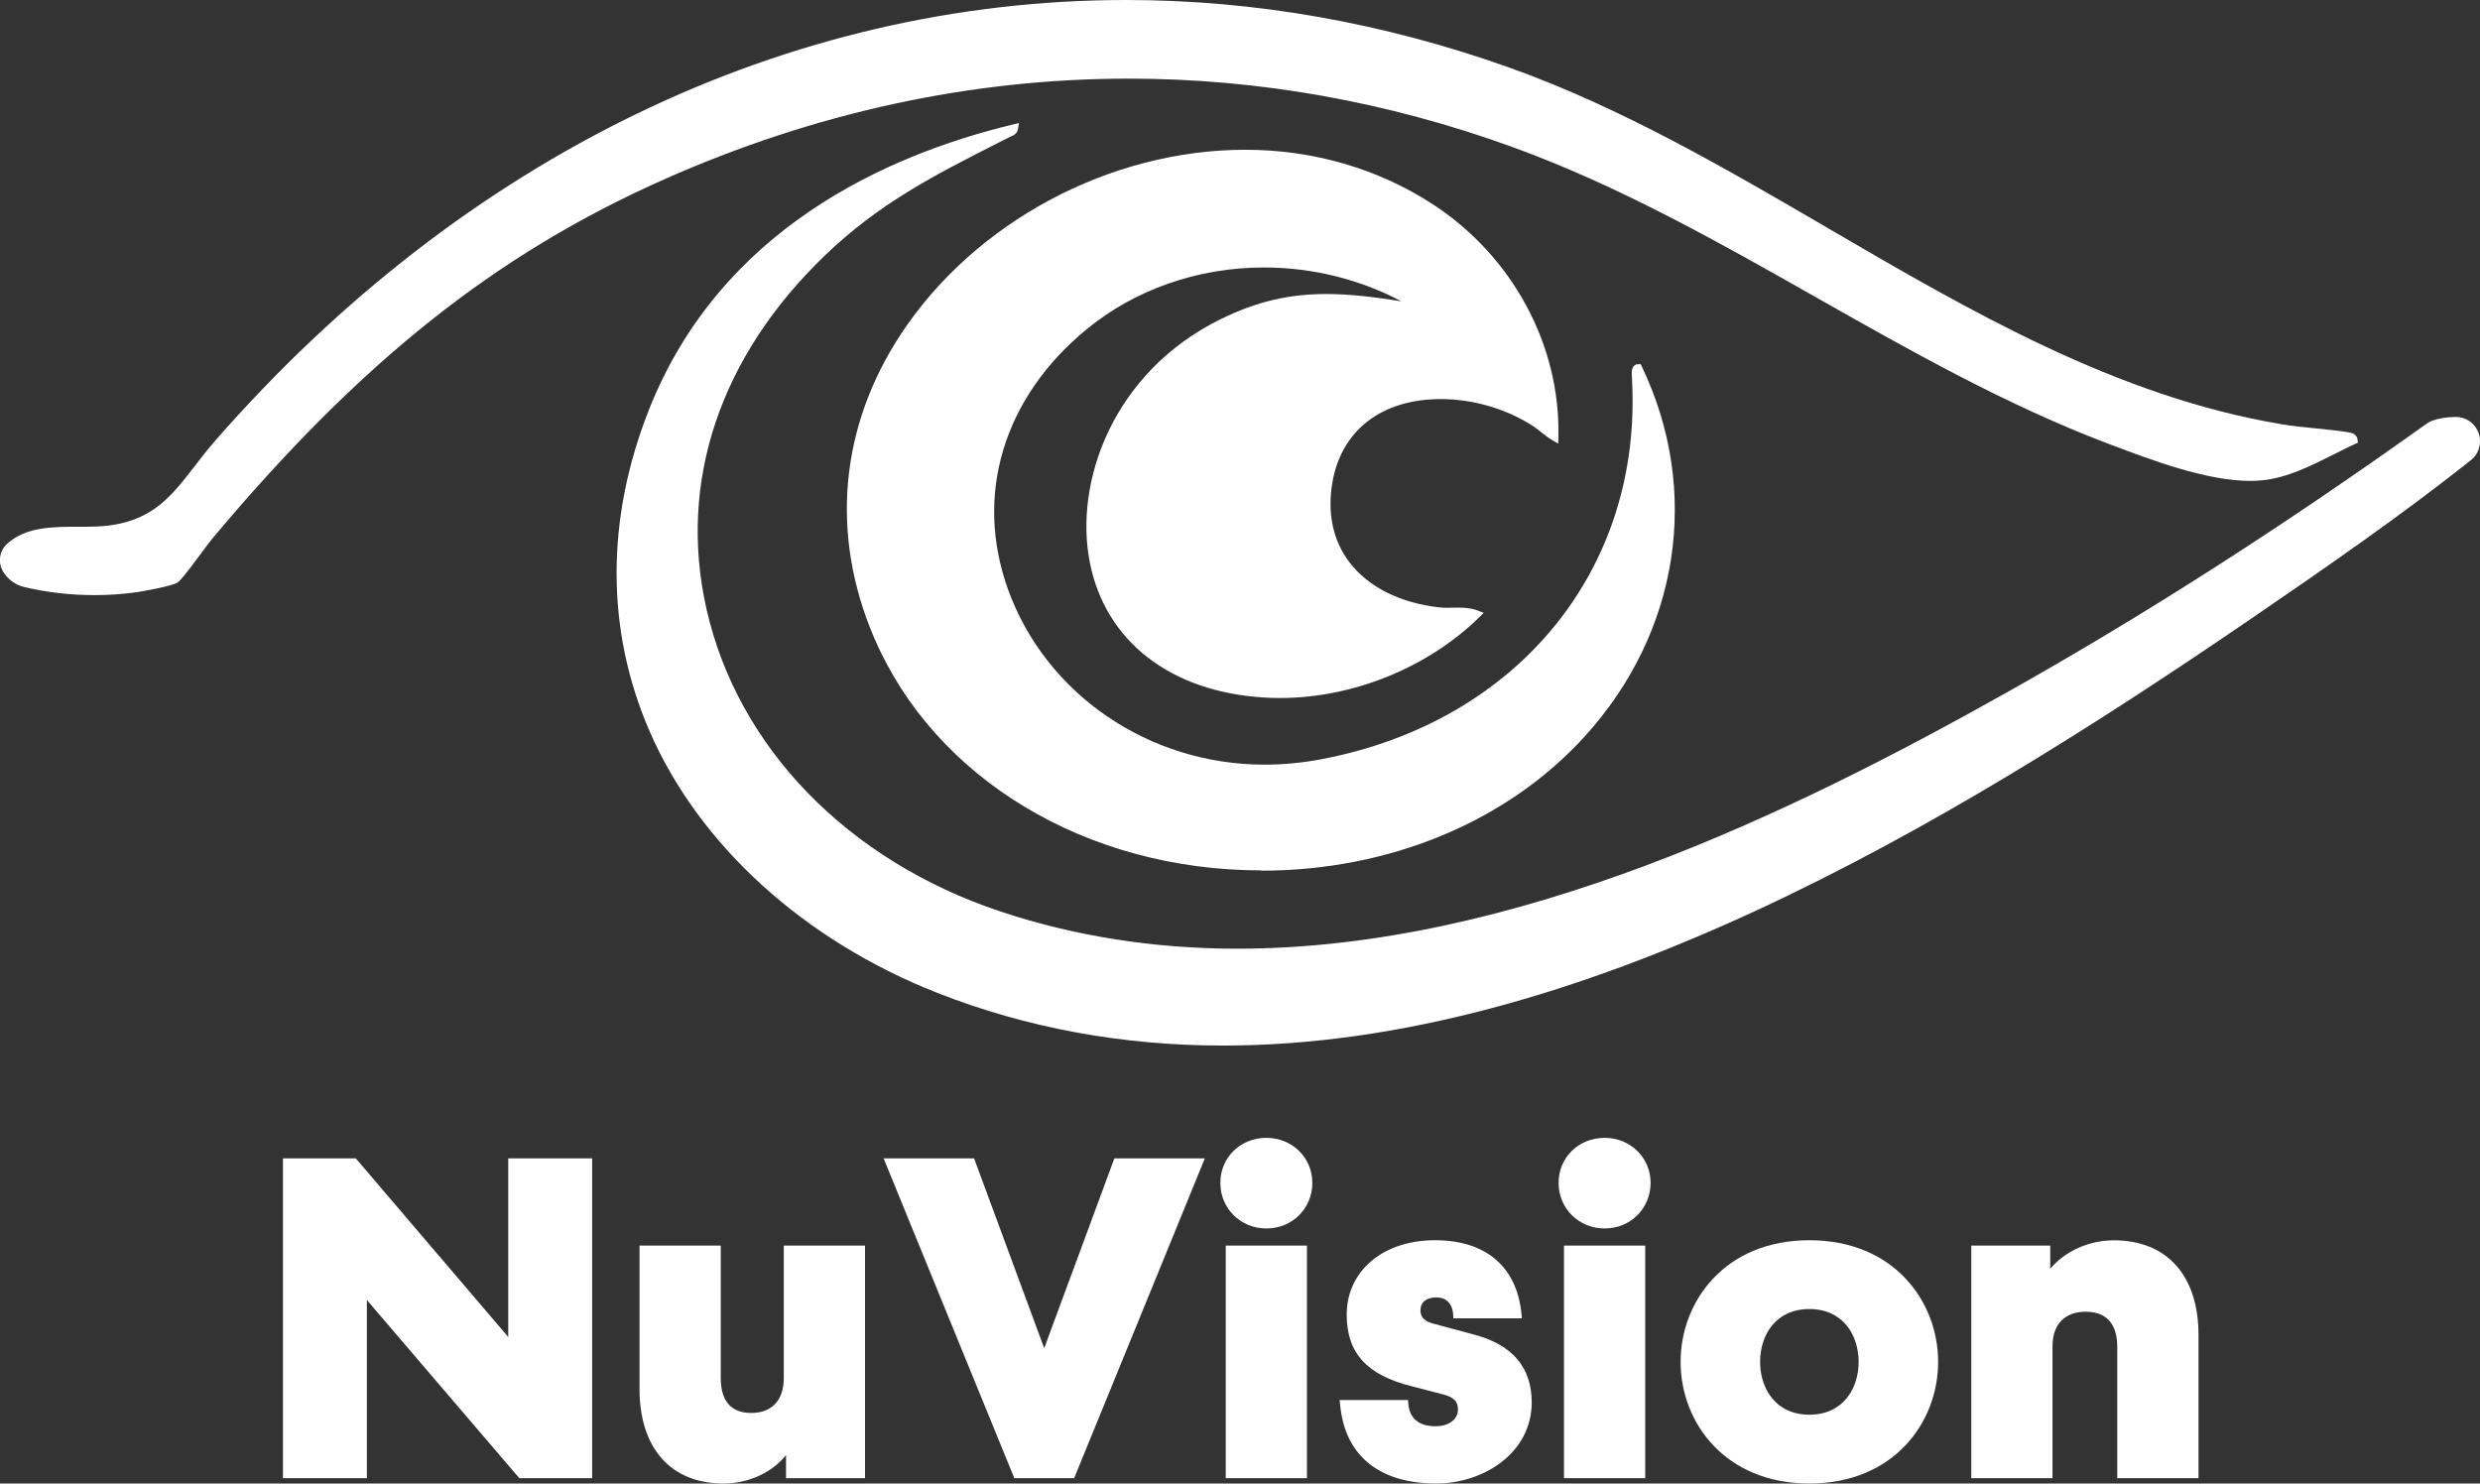
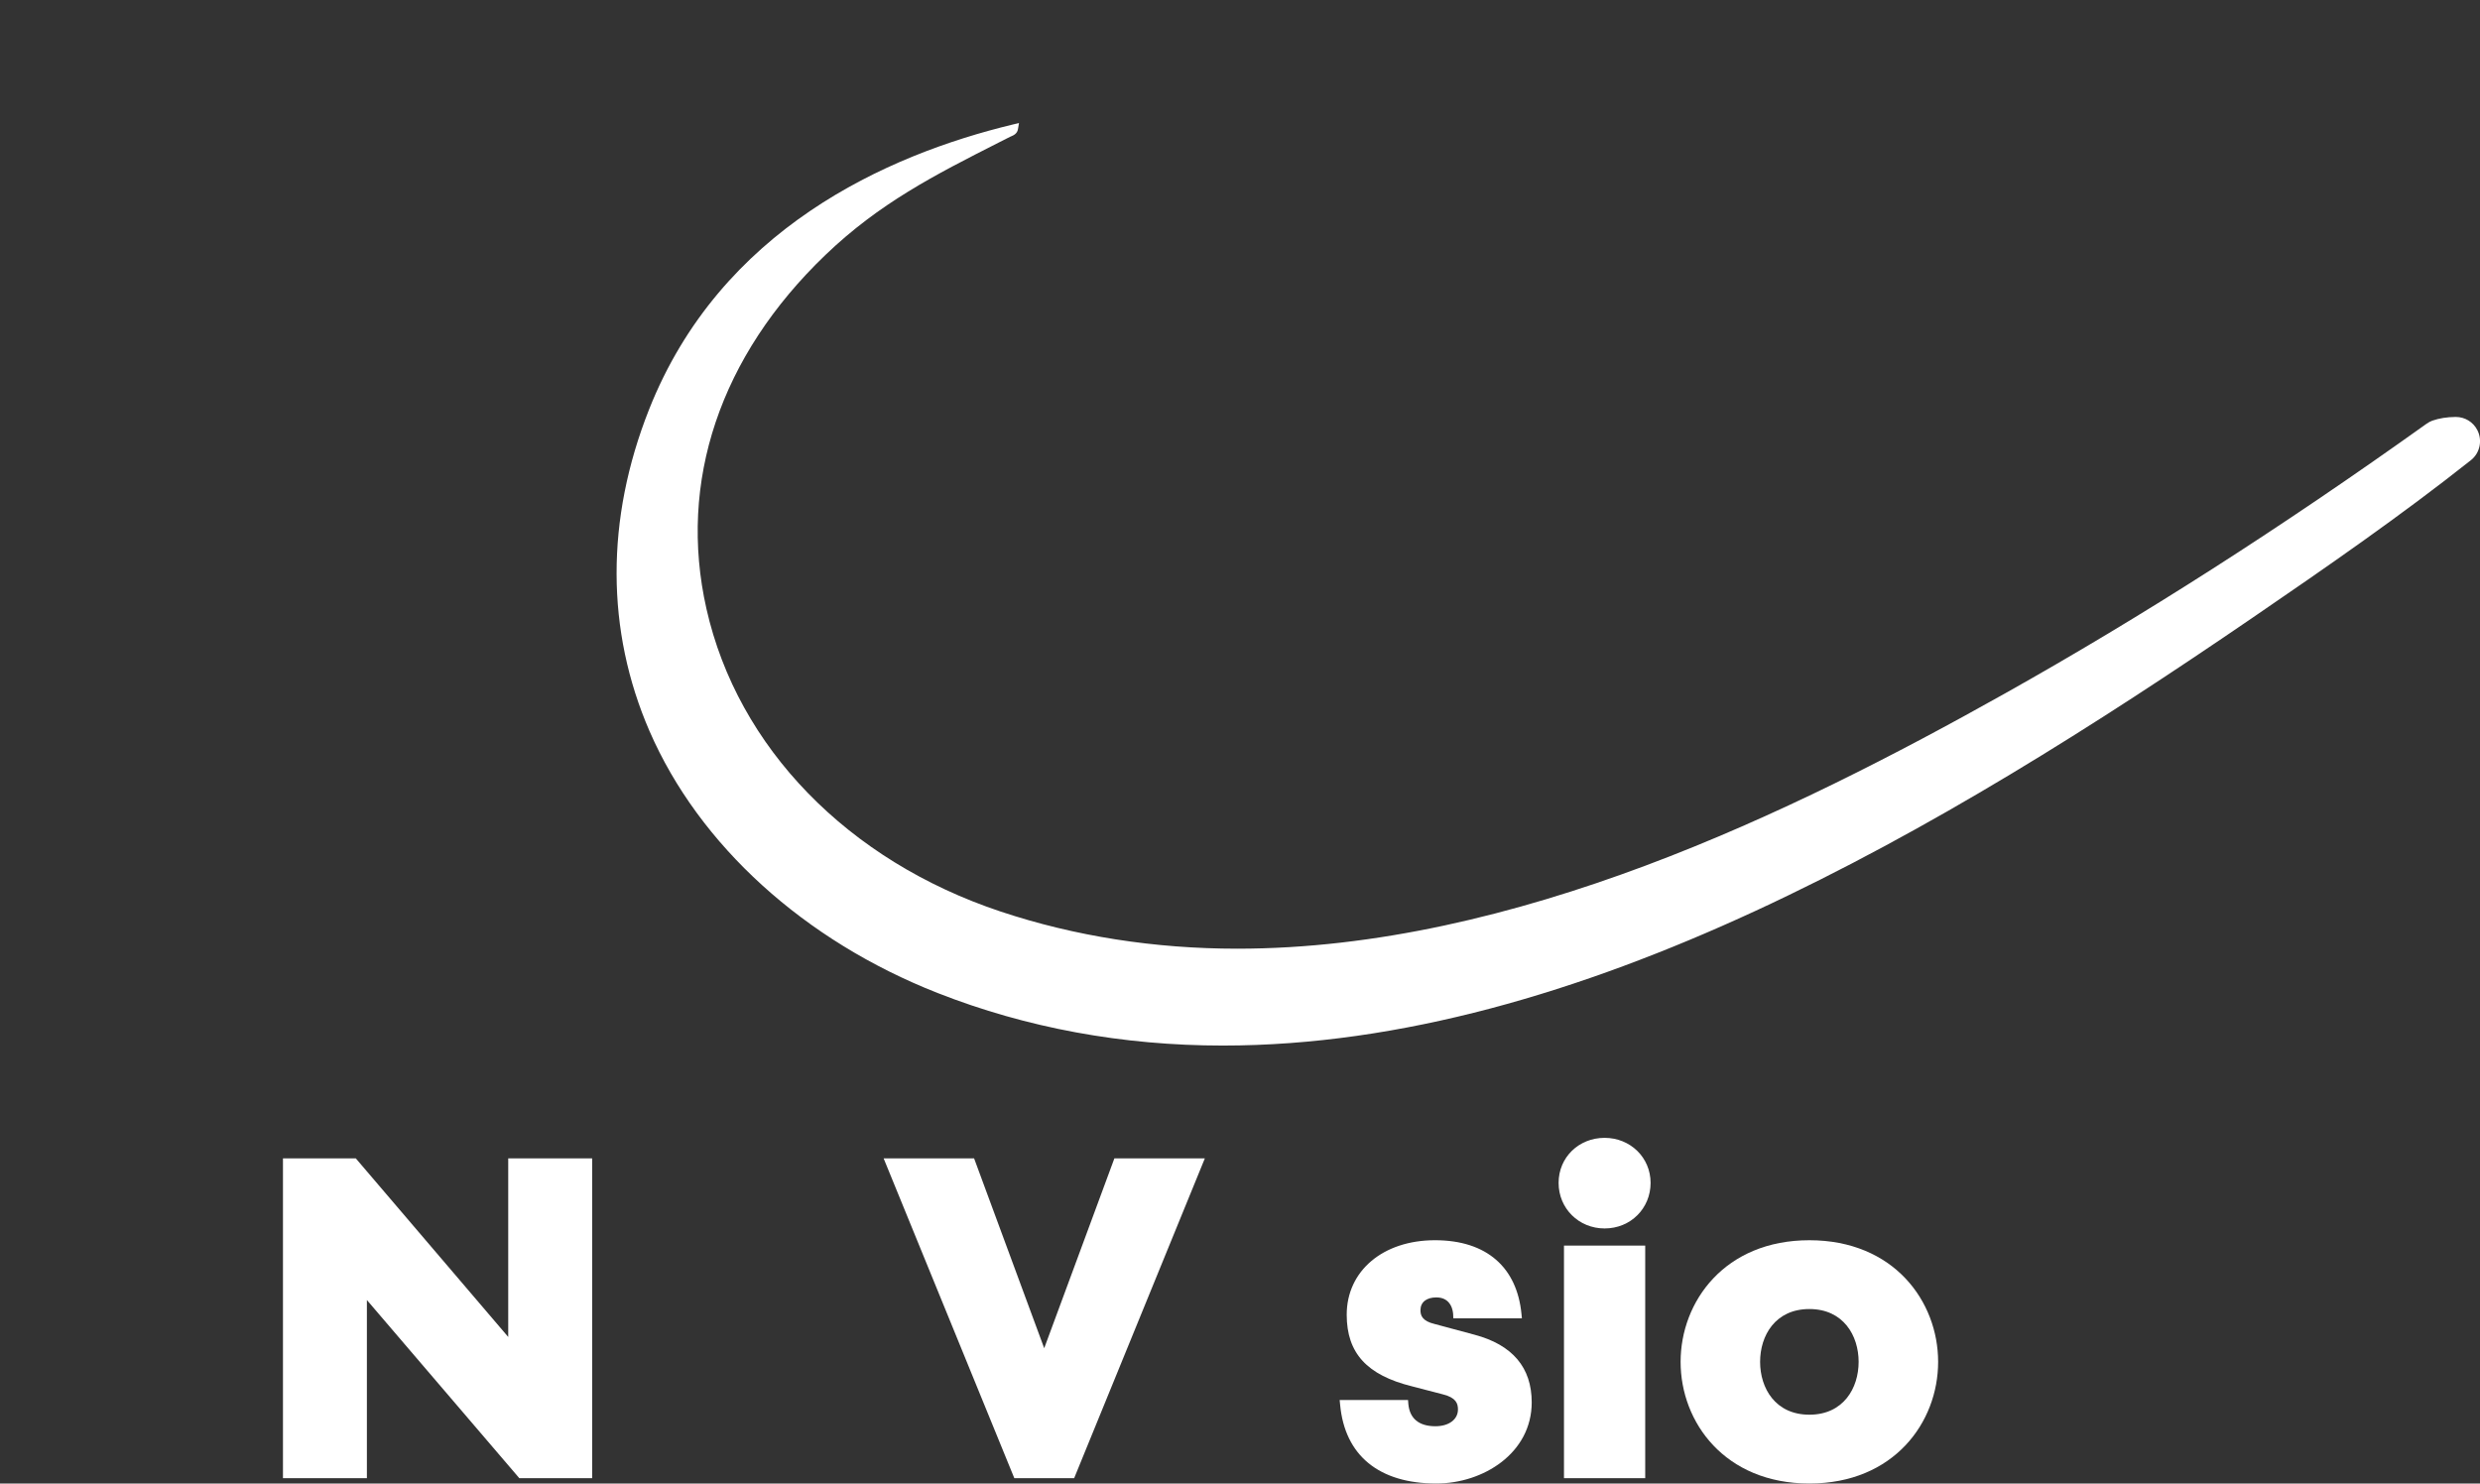
<svg xmlns="http://www.w3.org/2000/svg" id="Layer_2" data-name="Layer 2" viewBox="0 0 341.29 204.16">
  <rect x="0" y="0" width="341.29" height="204.16" fill="#333333" stroke="none" />
  <defs>
    <style>
      .cls-1 {
        fill: #fff;
      }
    </style>
  </defs>
  <g id="Layer_1-2" data-name="Layer 1">
    <g>
-       <path class="cls-1" d="M173.57,119.78c-24.02,0-44.93-12.57-53.28-32.03-6.06-14.13-4.74-28.98,3.71-41.8,10.15-15.4,28.74-25.34,47.37-25.34,9.33,0,18.25,2.59,25.79,7.49,10.96,7.12,17.59,19.38,17.3,31.99l-.02.96-.83-.48c-.56-.33-1.05-.72-1.53-1.1-.38-.31-.74-.6-1.13-.85-3.63-2.35-8.25-3.7-12.67-3.7-8.12,0-13.69,4.29-14.92,11.48-.72,4.2.08,7.97,2.3,10.92,2.6,3.45,7.03,5.68,12.46,6.27.34.04.69.05,1.04.05.25,0,.5,0,.75-.01.26,0,.52-.01.77-.01.81,0,1.76.05,2.68.4l.83.32-.63.62c-7.12,6.95-17.37,11.1-27.43,11.1-.74,0-1.48-.02-2.21-.07-12.82-.79-21.77-7.71-23.93-18.53-2.24-11.18,3.23-26.29,18-33.54,4.88-2.4,9.36-3.46,14.53-3.46,3.32,0,6.68.43,10.33,1-5.77-3.04-12.26-4.65-18.92-4.65-9.09,0-17.77,3.04-24.46,8.56-11.39,9.4-15.41,22.75-10.76,35.71,5.19,14.44,19.38,24.15,35.31,24.15,2.6,0,5.25-.25,7.89-.76,26.98-5.15,44.13-26.17,42.68-52.3v-.13c-.07-.63-.09-1.28.25-1.66.15-.17.36-.26.59-.26h.36l.15.32c8.17,17.06,5.18,36.54-7.81,50.86-10.68,11.77-26.91,18.52-44.54,18.52h0Z" />
      <path class="cls-1" d="M168.28,143.89c-13.82,0-27.02-2.43-39.24-7.23-18.38-7.22-32.83-20.35-39.65-36.03-6.02-13.86-6.05-29.16-.08-44.25,9.82-24.83,32.66-35.05,50.09-39.25l.83-.2-.14.84c-.1.63-.62.86-.93.99-.05.02-.11.05-.16.07l-1.58.8c-8.79,4.46-16.37,8.31-23.82,15.45-14.51,13.92-20.33,31.22-16.38,48.71,4.31,19.09,19.46,34.67,40.52,41.67,10.17,3.38,21.12,5.1,32.53,5.1,38.1,0,76.45-18.76,105.6-35.1,18.97-10.64,37.96-22.78,58.06-37.14.27-.19.53-.33.8-.43.95-.33,2-.5,3.22-.51,1.28,0,2.41.7,2.98,1.82.72,1.41.35,3.15-.89,4.13-9.6,7.61-19.74,14.63-30.15,21.75-42.53,29.08-92.61,58.81-141.6,58.81Z" />
-       <path class="cls-1" d="M13,81.9c-3.29,0-6.52-.37-9.62-1.1-1.24-.29-2.28-1.04-2.94-2.11-.76-1.24-.54-2.86.53-3.84,2.56-2.35,6.26-2.36,9.83-2.36,1.55,0,3.01,0,4.36-.19,5.97-.83,8.48-4.07,11.65-8.17.88-1.14,1.79-2.32,2.83-3.51C63.82,21.53,108.34,0,155,0c17.65,0,35.37,3.13,52.68,9.29,15.4,5.49,29.91,13.96,43.95,22.15,19.5,11.38,39.66,23.14,62.34,26.94,1.54.26,3.14.42,4.69.57,1.53.15,3.11.31,4.65.56.85.14,1.09.62,1.13,1l.05.41-.38.17c-.92.42-1.86.9-2.82,1.38-3.24,1.63-6.6,3.33-10.07,3.64-.49.04-1,.07-1.53.07-6.07,0-13.62-2.87-19.14-4.96l-.46-.17c-14.01-5.31-27.26-12.82-40.08-20.08-13.37-7.58-27.19-15.41-41.88-20.74-17.21-6.24-34.97-9.41-52.78-9.41-21.72,0-43.25,4.67-63.97,13.87-23.17,10.29-41.77,25.08-62.2,49.48-.28.33-.83,1.08-1.47,1.94-1.97,2.65-2.87,3.8-3.3,4.07-.83.51-5.05,1.24-5.47,1.3-1.94.28-3.94.42-5.94.42Z" />
    </g>
    <g>
      <polygon class="cls-1" points="71.47 203.43 50.49 178.91 50.49 203.43 38.94 203.43 38.94 159.41 48.96 159.41 69.94 183.99 69.94 159.41 81.49 159.41 81.49 203.43 71.47 203.43" />
-       <path class="cls-1" d="M99.54,204.16c-7.22,0-11.53-4.86-11.53-13v-19.74h11.18v18.21c0,3.2,1.42,4.82,4.21,4.82s4.46-1.74,4.46-4.76v-18.27h11.18v32.01h-10.87v-3.18c-1.92,2.4-5.15,3.91-8.62,3.91Z" />
      <polygon class="cls-1" points="139.59 203.43 121.6 159.41 134.05 159.41 143.7 185.54 153.36 159.41 165.81 159.41 147.82 203.43 139.59 203.43" />
-       <path class="cls-1" d="M168.68,203.43v-32.01h11.18v32.01h-11.18ZM174.27,169.06c-3.55,0-6.33-2.75-6.33-6.27s2.78-6.2,6.33-6.2,6.33,2.72,6.33,6.2-2.72,6.27-6.33,6.27Z" />
      <path class="cls-1" d="M197.67,204.16c-7.9,0-12.61-3.86-13.25-10.87l-.06-.62h9.41l.04.52c.17,2.02,1.46,3.09,3.72,3.09,1.86,0,3.11-.93,3.11-2.31,0-.81-.25-1.63-2.08-2.08l-4.23-1.1c-6.22-1.54-9-4.58-9-9.86,0-6.03,4.99-10.25,12.15-10.25s11.28,3.79,11.9,10.13l.06.62h-9.44l-.02-.54c-.02-.39-.21-2.34-2.31-2.34-1.37,0-2.19.66-2.19,1.76,0,.71.23,1.49,1.95,1.9l5.47,1.47c5.24,1.39,7.89,4.52,7.89,9.31,0,6.99-6.67,11.17-13.13,11.17Z" />
      <path class="cls-1" d="M215.23,203.43v-32.01h11.18v32.01h-11.18ZM220.82,169.06c-3.55,0-6.33-2.75-6.33-6.27s2.78-6.2,6.33-6.2,6.33,2.72,6.33,6.2-2.72,6.27-6.33,6.27Z" />
      <path class="cls-1" d="M249,204.16c-11.63,0-17.72-8.42-17.72-16.74s6.09-16.74,17.72-16.74,17.72,8.42,17.72,16.74-6.09,16.74-17.72,16.74ZM249,180.15c-4.69,0-6.78,3.65-6.78,7.27s2.1,7.27,6.78,7.27,6.78-3.65,6.78-7.27-2.1-7.27-6.78-7.27Z" />
-       <path class="cls-1" d="M291.37,203.43v-18.09c0-2.2-.75-4.82-4.33-4.82-2.91,0-4.58,1.74-4.58,4.76v18.15h-11.18v-32.01h10.87v3.2c1.94-2.38,5.27-3.93,8.75-3.93,7.3,0,11.65,4.86,11.65,13v19.74h-11.18Z" />
    </g>
  </g>
</svg>